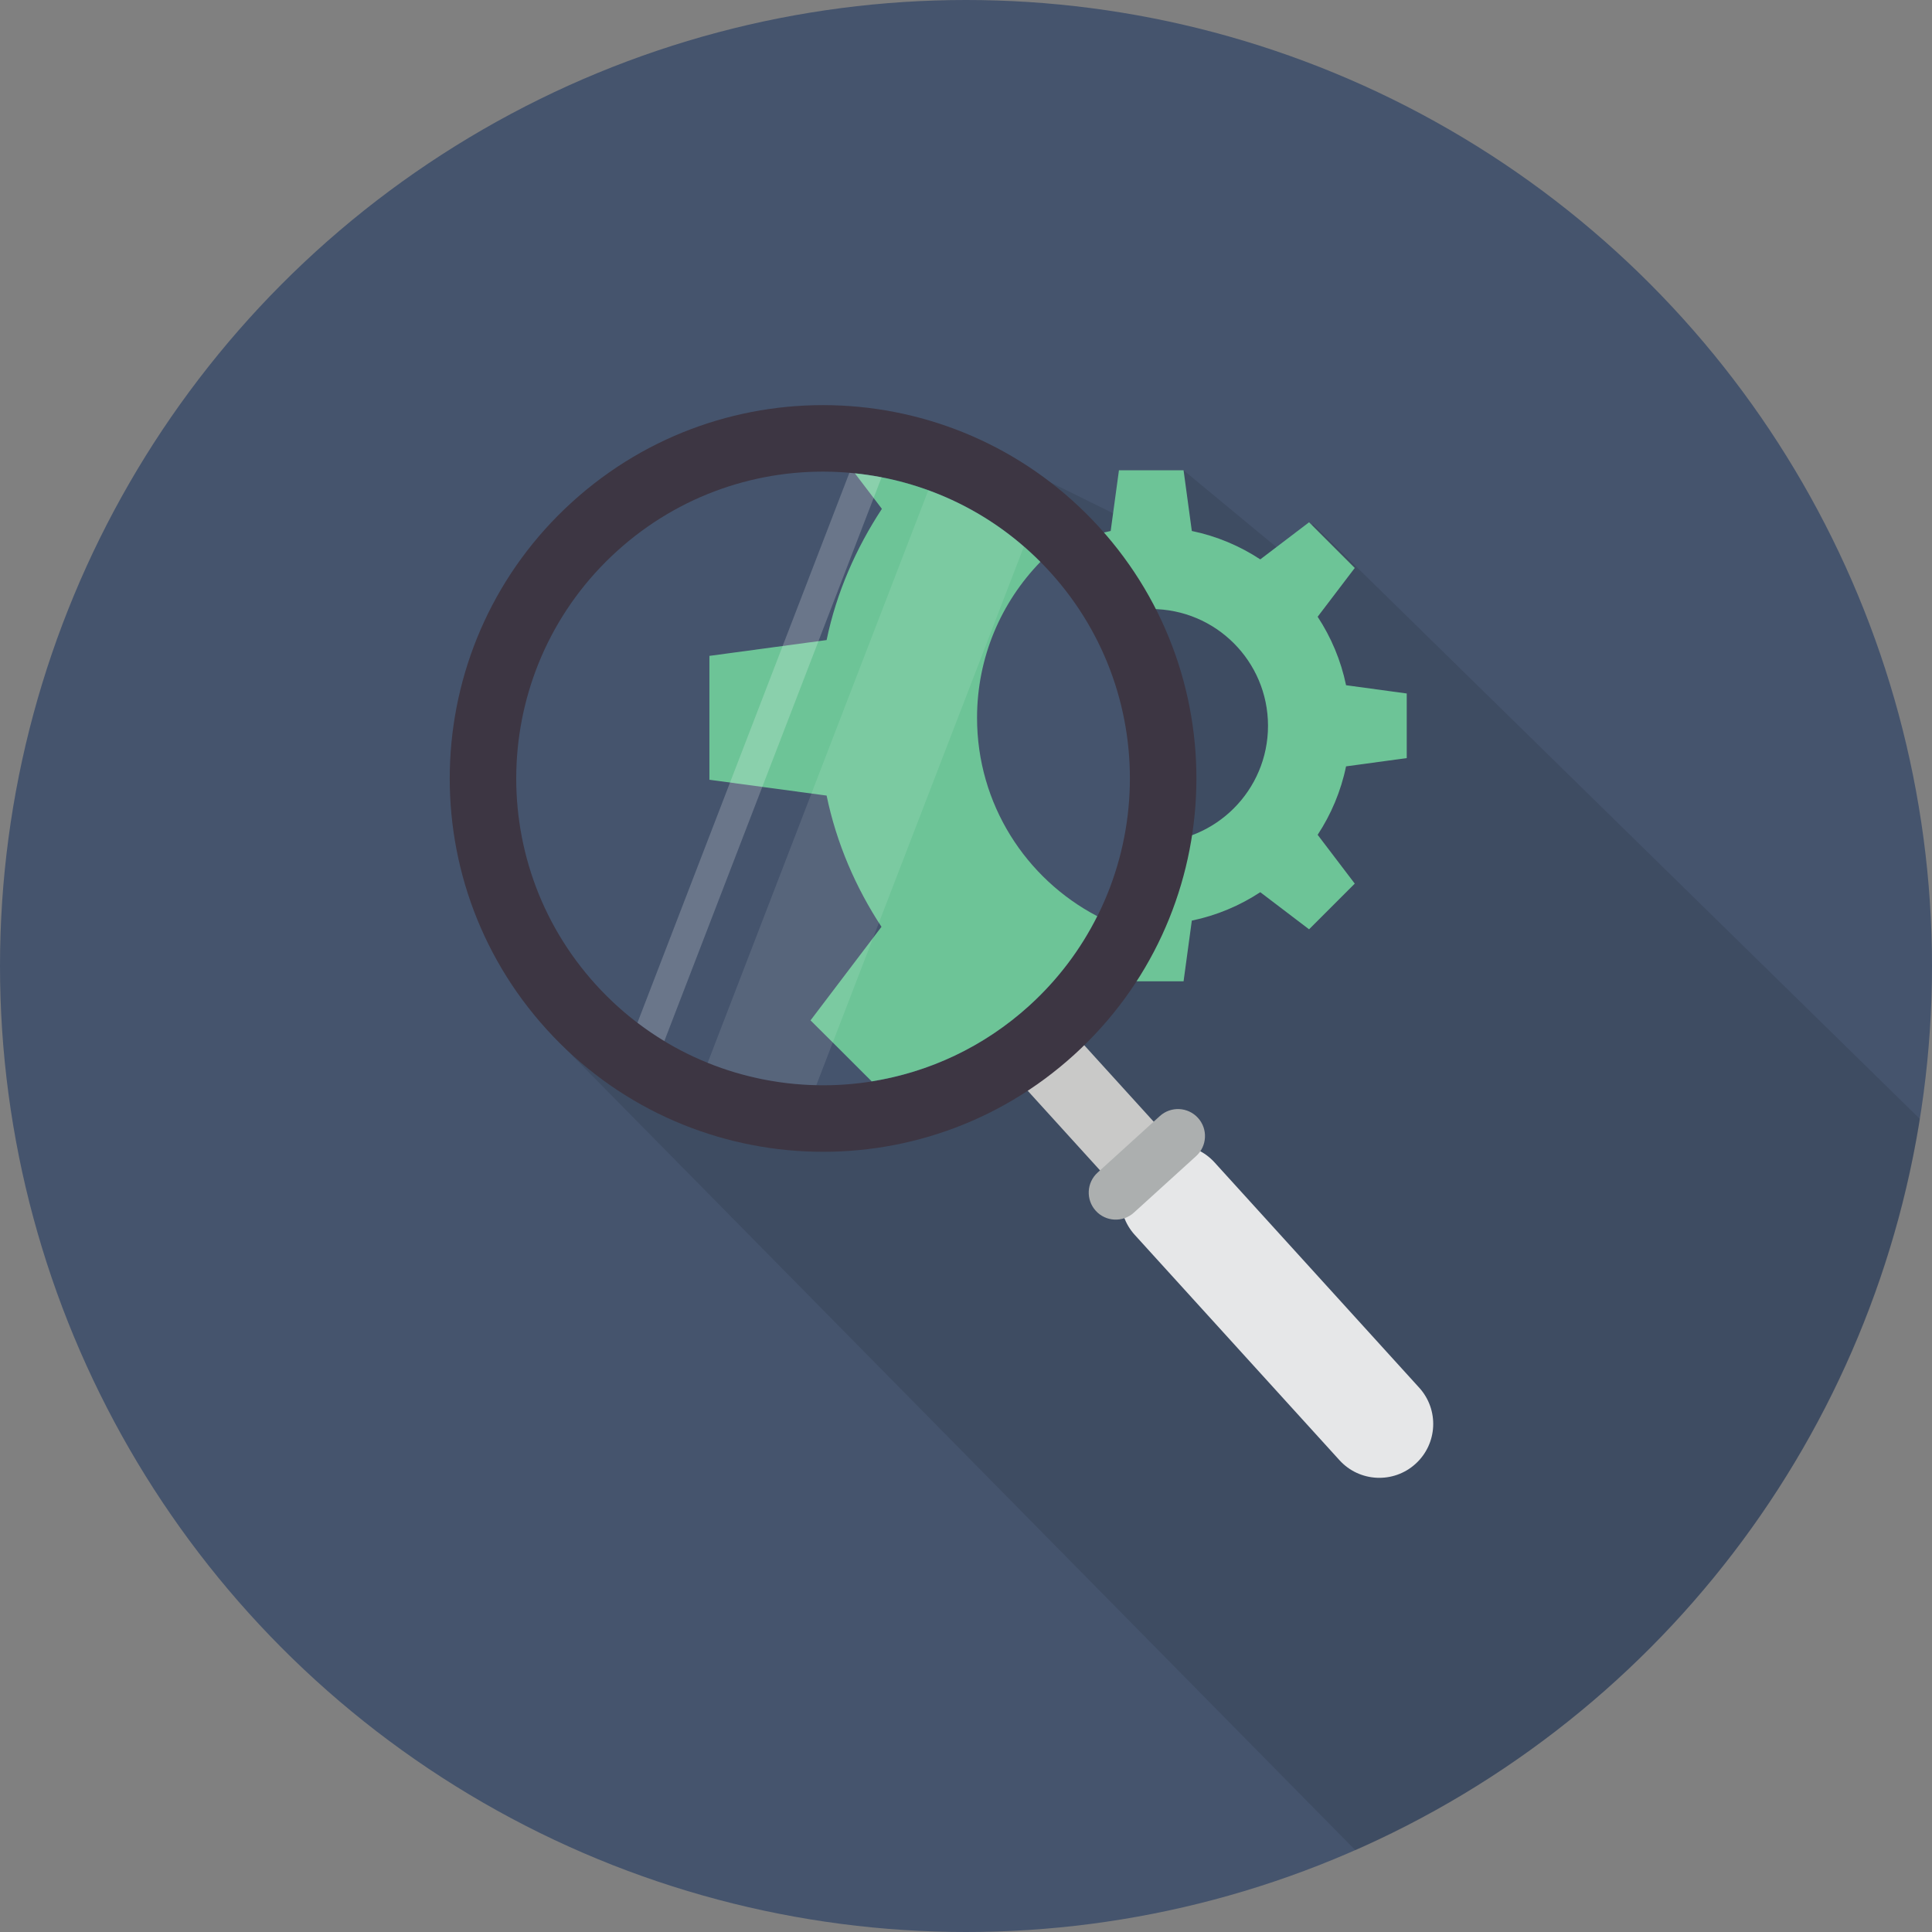
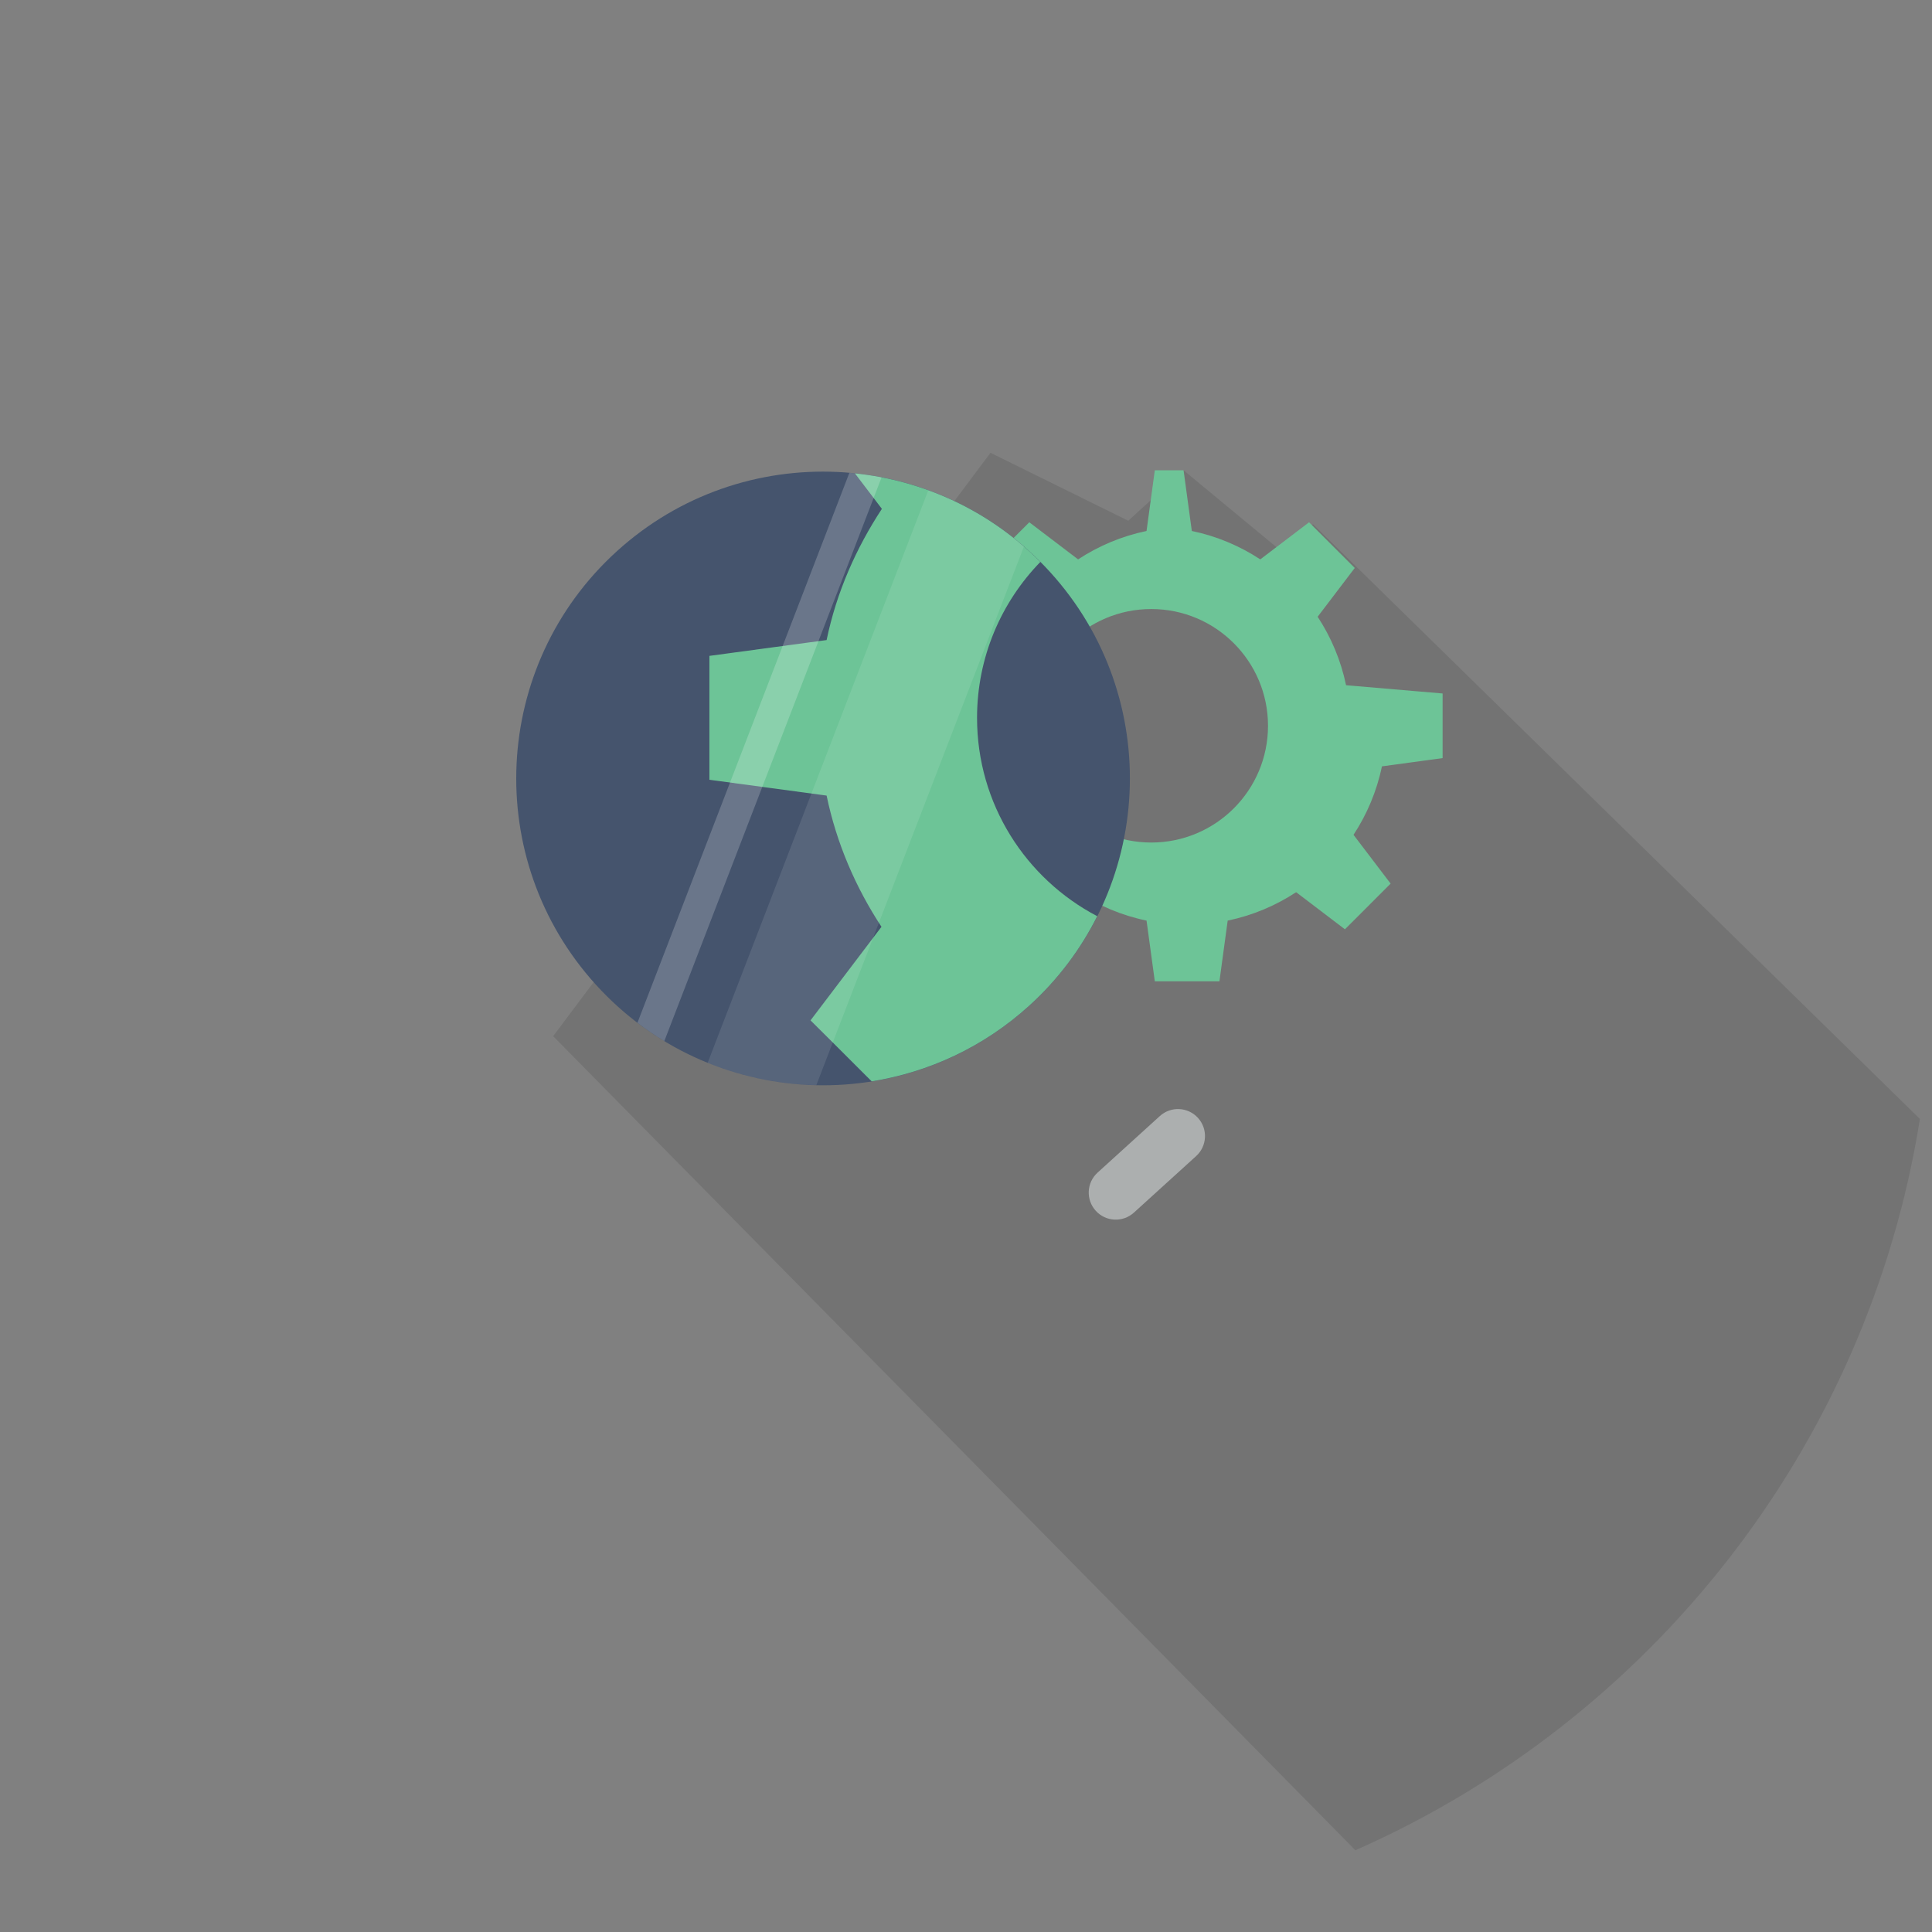
<svg xmlns="http://www.w3.org/2000/svg" version="1.1" id="SEO_1_" x="0px" y="0px" width="512px" height="512px" viewBox="0 0 512 512" enable-background="new 0 0 512 512" xml:space="preserve">
  <rect x="0" y="0" width="512" height="512" fill="#808080" stroke="none" />
-   <circle id="Background_49_" fill="#45546D" cx="256" cy="256" r="256" />
  <path id="Shadow_50_" opacity="0.1" d="M359.19,490.332c78.127-34.454,135.765-106.82,149.604-193.797L347.927,138.899L342.5,148.5  l-28.843-23.872L299,138l-36.5-18L146.593,274.594L359.19,490.332z" />
  <g id="SEO_2_">
-     <path fill="#6DC497" d="M356.721,181.591c-1.364-6.582-3.962-12.71-7.53-18.144l9.835-12.932l-2.693-2.693l-6.725-6.722   l-2.693-2.693l-12.93,9.834c-5.434-3.567-11.56-6.165-18.141-7.528l-2.187-16.086h-3.813h-9.505h-3.809l-2.19,16.086   c-6.581,1.363-12.707,3.96-18.14,7.527l-12.932-9.834l-2.693,2.693l-6.725,6.722l-2.693,2.693l9.836,12.936   c-3.566,5.434-6.163,11.559-7.526,18.139l-16.086,2.188v3.807v9.51v3.809l16.086,2.188c1.363,6.58,3.96,12.707,7.527,18.141   l-9.837,12.934l2.693,2.692l6.725,6.727l2.689,2.688l12.935-9.834c5.434,3.566,11.56,6.164,18.141,7.527l2.19,16.083h3.809h9.505   h3.813l2.187-16.082c6.581-1.364,12.707-3.961,18.141-7.528l12.93,9.834l2.693-2.688l6.725-6.727l2.693-2.692l-9.835-12.932   c3.568-5.434,6.166-11.561,7.53-18.144l16.08-2.187v-3.809v-9.51v-3.807L356.721,181.591z M336.035,192.34   c0,17.092-13.854,30.94-30.941,30.94c-17.091,0-30.944-13.849-30.944-30.94c0-17.086,13.854-30.94,30.944-30.94   C322.181,161.399,336.035,175.254,336.035,192.34z" />
+     <path fill="#6DC497" d="M356.721,181.591c-1.364-6.582-3.962-12.71-7.53-18.144l9.835-12.932l-2.693-2.693l-6.725-6.722   l-2.693-2.693l-12.93,9.834c-5.434-3.567-11.56-6.165-18.141-7.528l-2.187-16.086h-3.813h-3.809l-2.19,16.086   c-6.581,1.363-12.707,3.96-18.14,7.527l-12.932-9.834l-2.693,2.693l-6.725,6.722l-2.693,2.693l9.836,12.936   c-3.566,5.434-6.163,11.559-7.526,18.139l-16.086,2.188v3.807v9.51v3.809l16.086,2.188c1.363,6.58,3.96,12.707,7.527,18.141   l-9.837,12.934l2.693,2.692l6.725,6.727l2.689,2.688l12.935-9.834c5.434,3.566,11.56,6.164,18.141,7.527l2.19,16.083h3.809h9.505   h3.813l2.187-16.082c6.581-1.364,12.707-3.961,18.141-7.528l12.93,9.834l2.693-2.688l6.725-6.727l2.693-2.692l-9.835-12.932   c3.568-5.434,6.166-11.561,7.53-18.144l16.08-2.187v-3.809v-9.51v-3.807L356.721,181.591z M336.035,192.34   c0,17.092-13.854,30.94-30.941,30.94c-17.091,0-30.944-13.849-30.944-30.94c0-17.086,13.854-30.94,30.944-30.94   C322.181,161.399,336.035,175.254,336.035,192.34z" />
    <g>
-       <path fill="#E6E7E8" d="M376.108,367.757c5.3,5.84,4.874,14.866-0.972,20.172l0,0c-5.833,5.3-14.866,4.874-20.165-0.967    l-54.245-59.7c-5.3-5.842-4.873-14.874,0.967-20.174l0,0c5.841-5.305,14.873-4.873,20.179,0.968L376.108,367.757z" />
-       <polygon fill="#C9C9C8" points="308.802,300.63 294.591,313.542 259.732,275.166 273.942,262.254   " />
      <path fill="#ACAFAF" d="M317.477,296.256c2.658,2.924,2.441,7.46-0.485,10.117l-16.493,14.979    c-2.926,2.663-7.455,2.445-10.11-0.481l0,0c-2.664-2.932-2.447-7.455,0.48-10.116l16.492-14.979    C310.286,293.113,314.815,293.33,317.477,296.256L317.477,296.256z" />
-       <path fill="#3D3643" d="M291.352,139.769c36.742,40.444,33.744,103.018-6.701,139.762    c-40.446,36.743-103.018,33.744-139.761-6.701c-36.744-40.445-33.738-103.02,6.699-139.763    C192.033,96.325,254.607,99.331,291.352,139.769z" />
      <path fill="#45546D" d="M278.306,151.621c30.198,33.239,27.732,84.666-5.506,114.864c-33.243,30.198-84.667,27.733-114.865-5.508    c-30.198-33.239-27.727-84.667,5.506-114.864C196.68,115.916,248.107,118.387,278.306,151.621z" />
    </g>
    <path fill="#6DC497" d="M258.928,190.229c0-16.069,6.404-30.638,16.784-41.32c-13.655-13.723-31.124-21.595-49.158-23.47   l7.156,9.411c-6.838,10.415-12.037,22.159-14.65,34.772L188,173.814v7.299v18.23v7.301l31.06,4.193   c2.614,12.615,7.703,24.36,14.541,34.775l-18.804,24.797l5.192,5.161l11.015,11.002c15.072-2.406,29.647-9.058,41.789-20.088   c7.631-6.934,13.622-14.991,17.985-23.685C271.849,232.893,258.928,213.078,258.928,190.229z" />
    <path opacity="0.1" fill="#FFFFFF" d="M187.535,281.662c9.208,3.729,18.981,5.693,28.802,5.91l55.007-142.728   c-7.631-6.624-16.231-11.606-25.33-14.919L187.535,281.662z" />
    <path opacity="0.2" fill="#FFFFFF" d="M168.932,271.037c2.305,1.756,4.682,3.377,7.125,4.855l57.584-149.415   c-2.827-0.547-5.68-0.929-8.543-1.175L168.932,271.037z" />
  </g>
</svg>